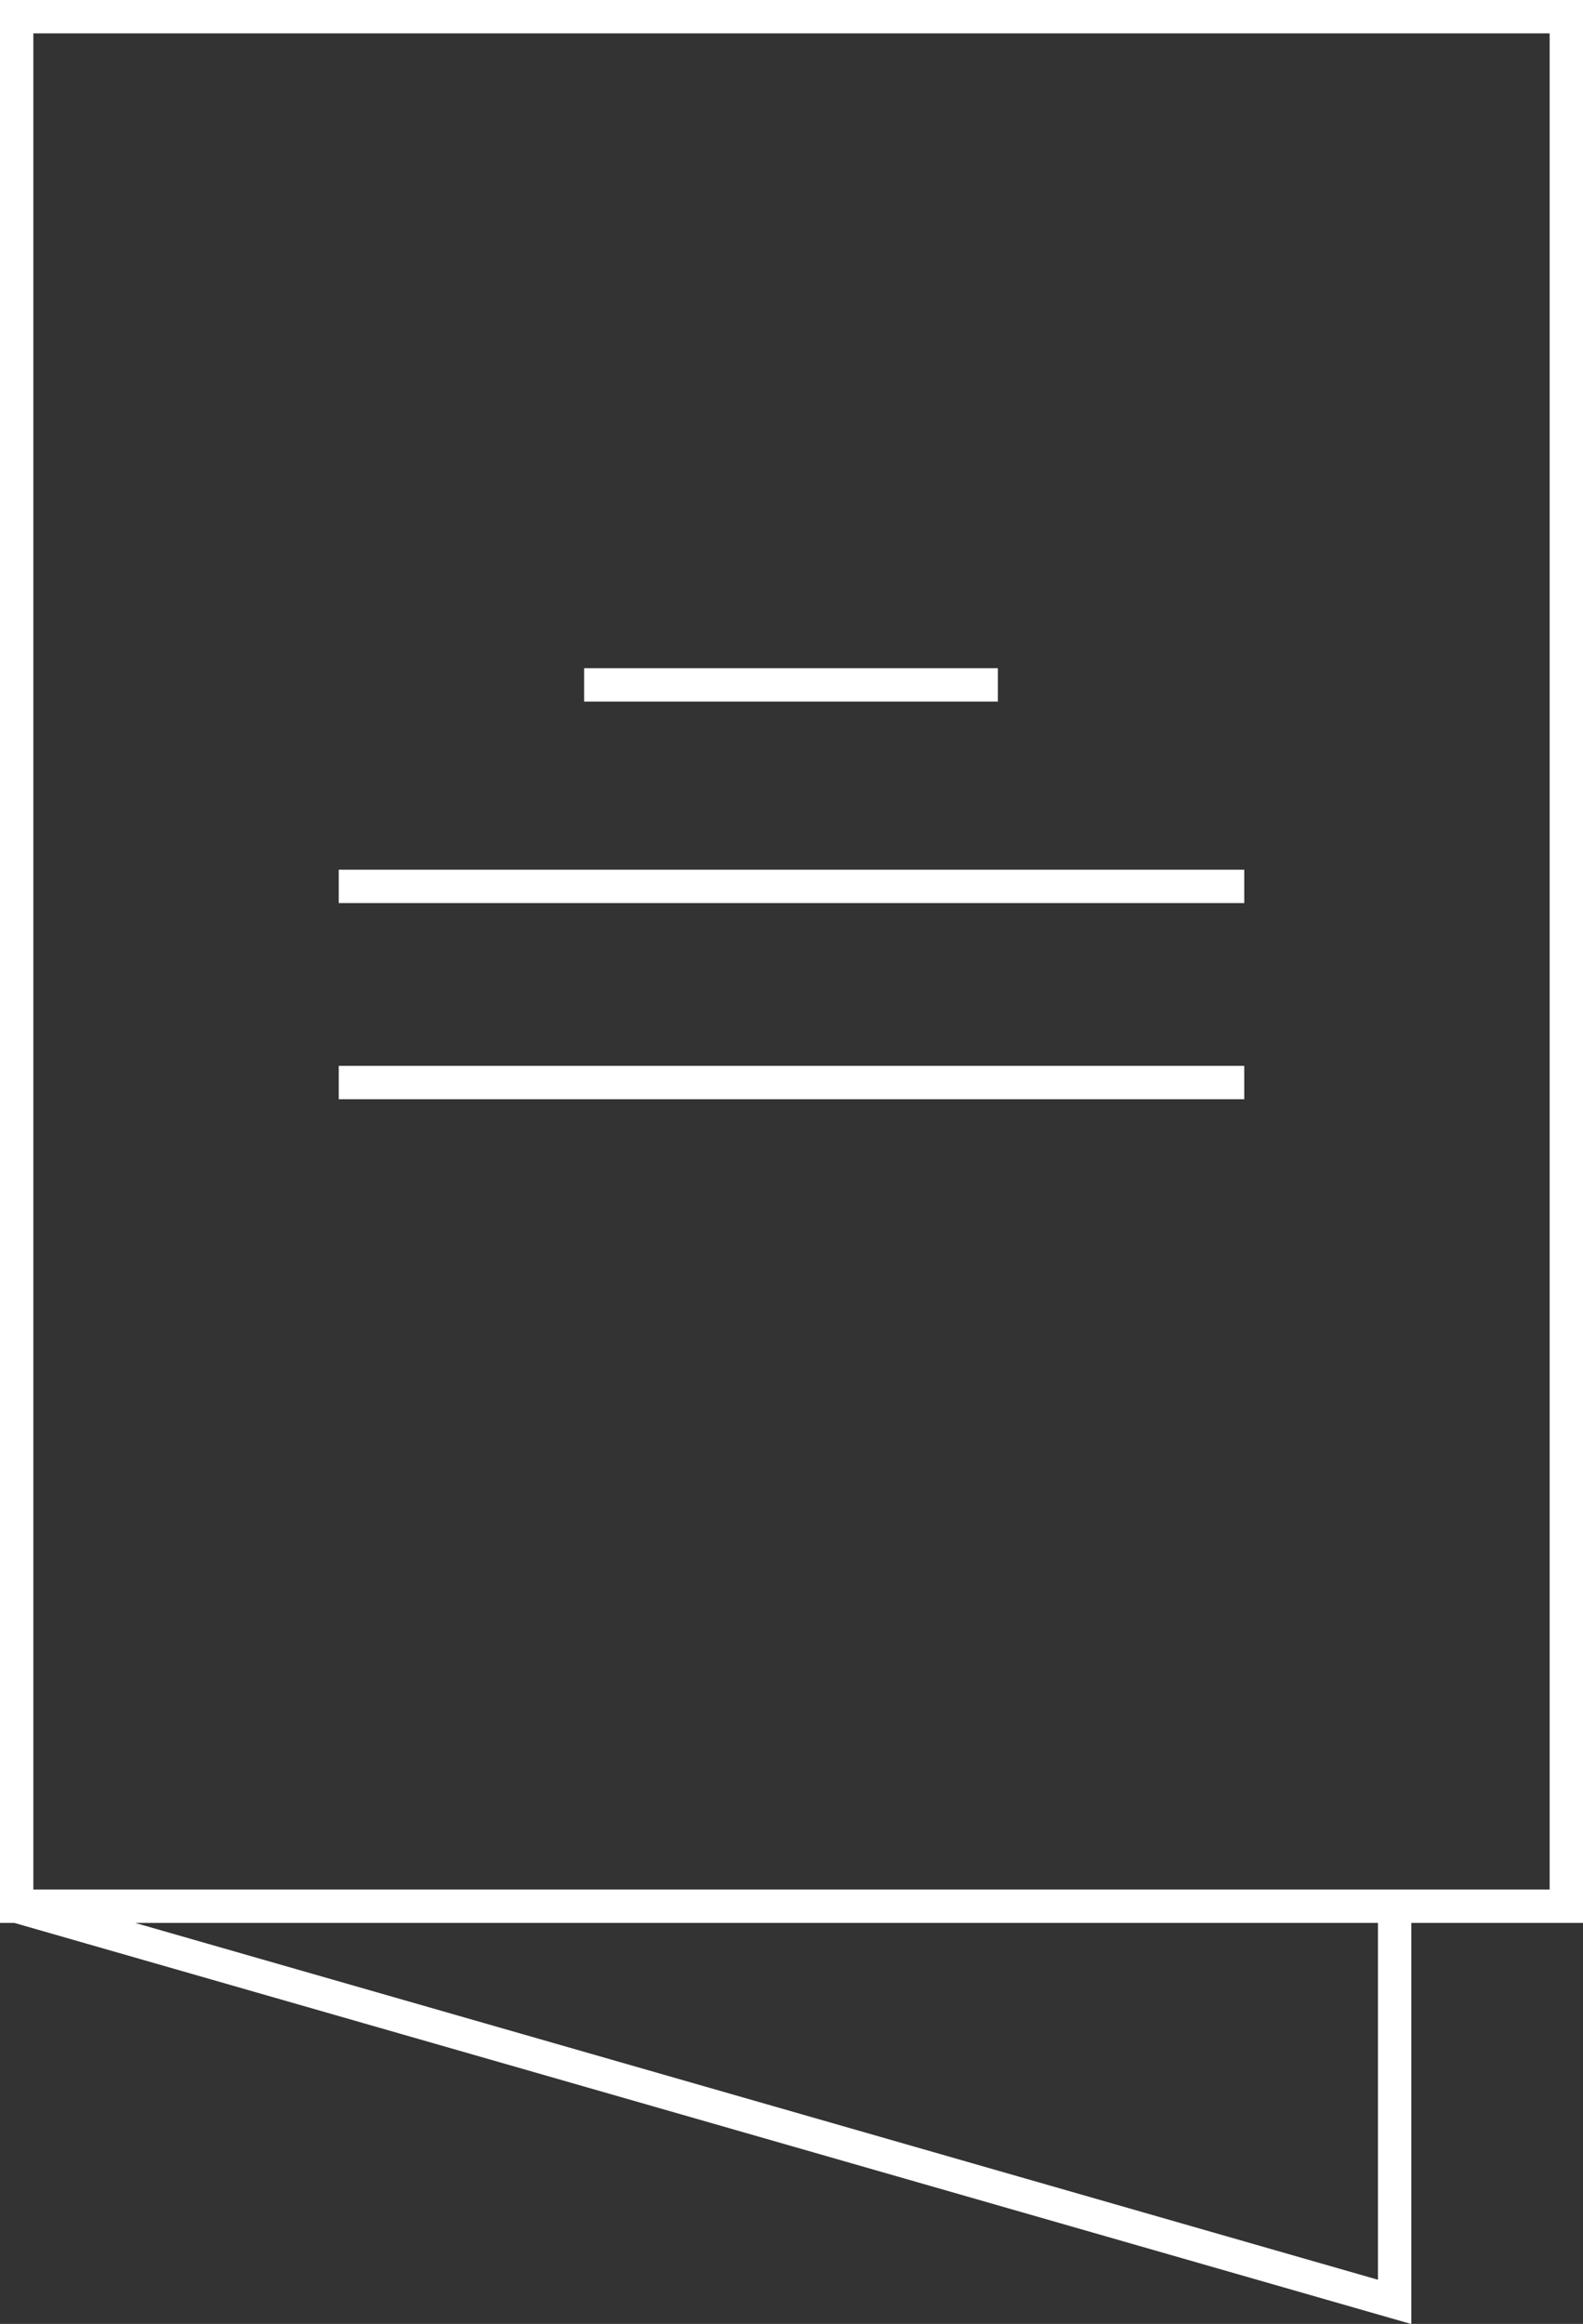
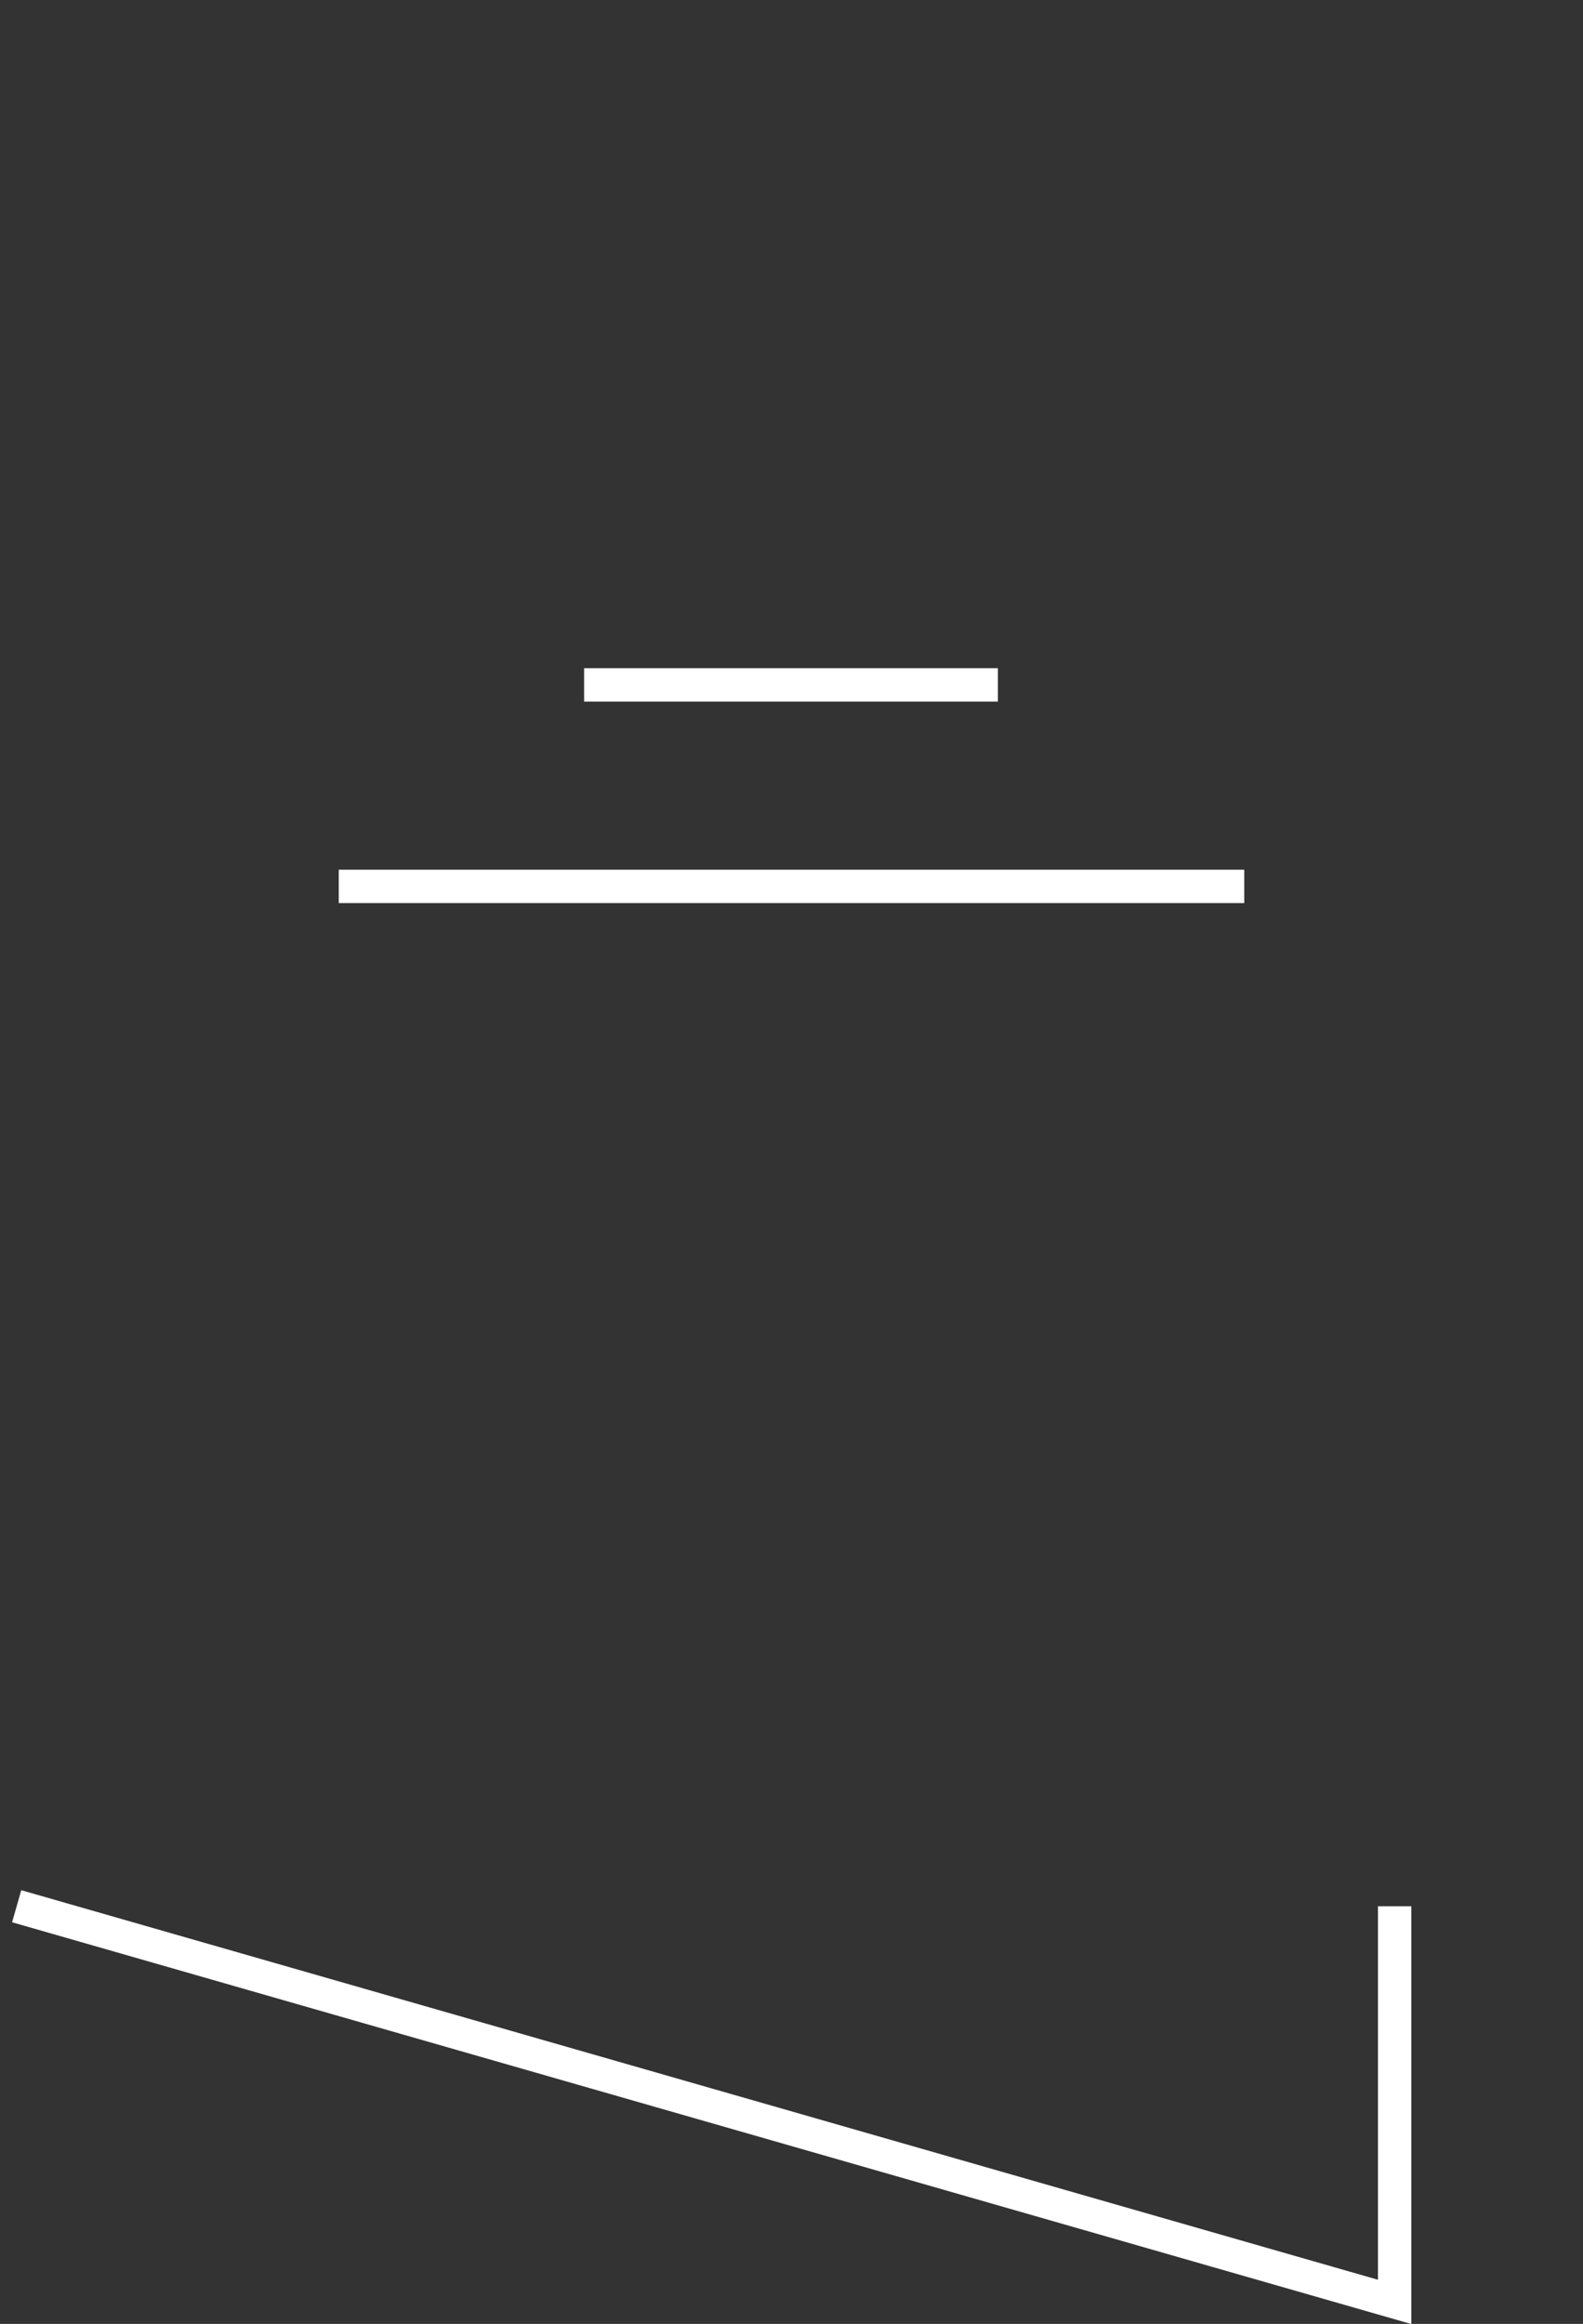
<svg xmlns="http://www.w3.org/2000/svg" viewBox="0 0 47.48 69.66">
  <rect x="0" y="0" width="47.48" height="69.66" fill="#333333" stroke="none" />
  <defs>
    <style>.cls-1{fill:none;stroke:#fff;stroke-miterlimit:10;}</style>
  </defs>
  <g id="Livello_2" data-name="Livello 2">
    <g id="tab">
      <line class="cls-1" x1="17.52" y1="20.53" x2="29.93" y2="20.53" />
      <line class="cls-1" x1="10.16" y1="26.57" x2="37.32" y2="26.57" />
-       <line class="cls-1" x1="10.16" y1="32.45" x2="37.32" y2="32.45" />
-       <rect class="cls-1" x="0.5" y="0.5" width="46.48" height="56.64" />
      <polyline class="cls-1" points="41.83 57.14 41.83 69 0.5 57.14" />
    </g>
  </g>
</svg>